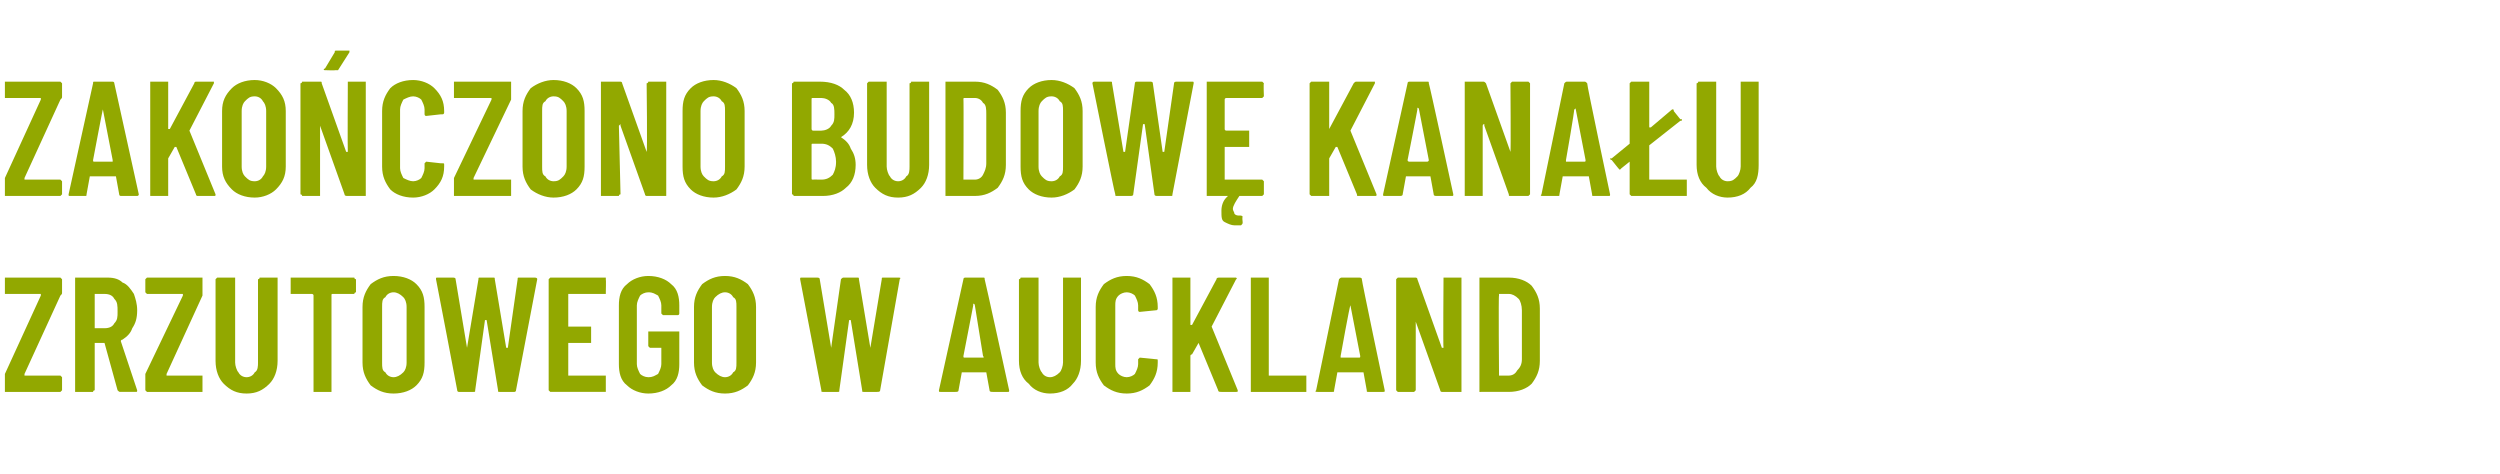
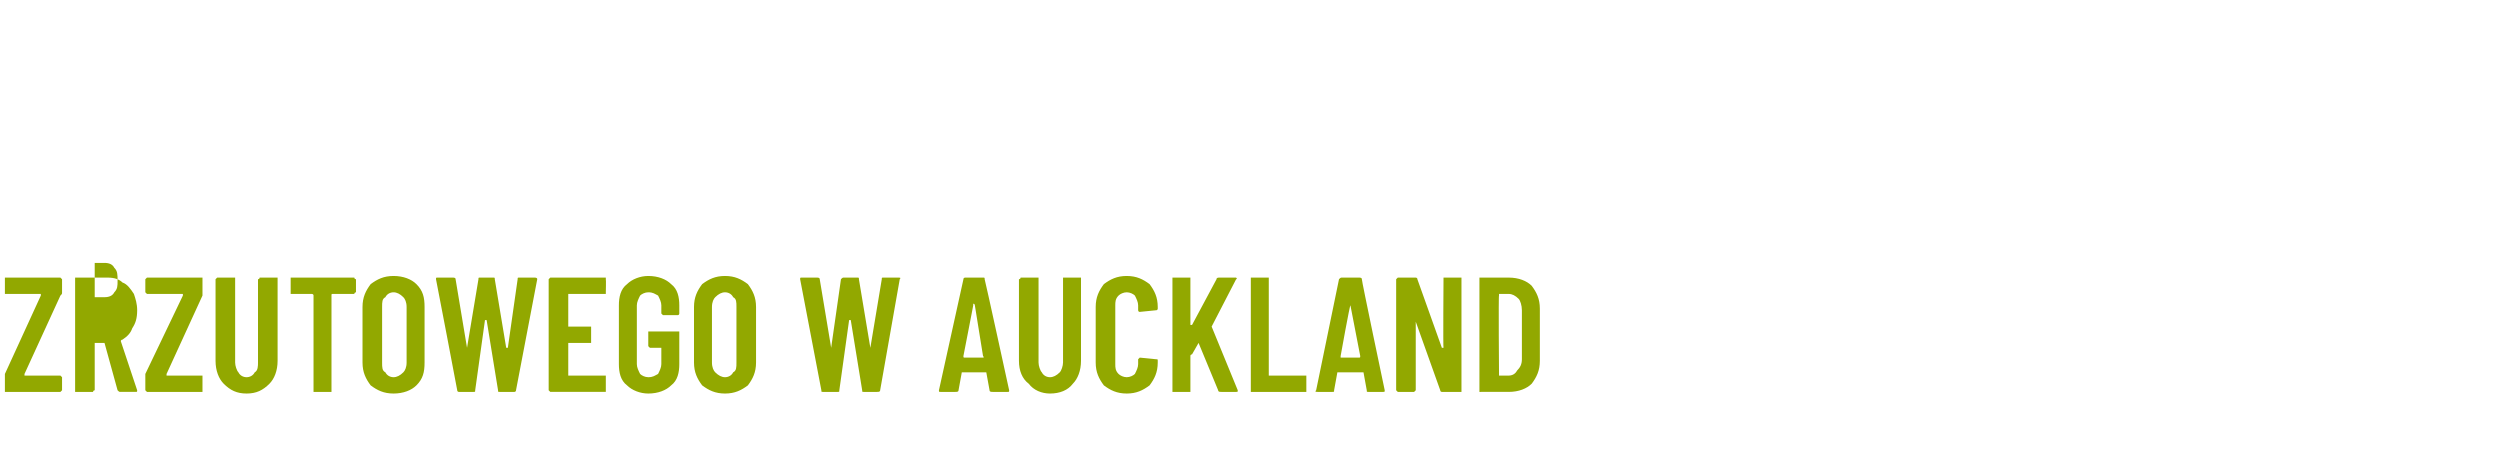
<svg xmlns="http://www.w3.org/2000/svg" version="1.1" width="153.1px" height="29px" viewBox="0 -2 153.1 29" style="top:-2px">
  <desc>Zako czono budow kana u zrzutowego w Auckland</desc>
  <defs />
  <g id="Polygon77602">
-     <path d="m.4 22c-.1 0-.1 0-.1 0c0-.1 0-.1 0-.1c0 0 0-.8 0-.8c0-.1 0-.1 0-.2c0 0 2.2-4.8 2.2-4.8c0-.1 0-.1 0-.1c0 0 0 0 0 0c0 0-2.1 0-2.1 0c-.1 0-.1 0-.1 0c0-.1 0-.1 0-.1c0 0 0-.8 0-.8c0 0 0 0 0-.1c0 0 0 0 .1 0c0 0 3.2 0 3.2 0c.1 0 .1 0 .1 0c.1.1.1.1.1.1c0 0 0 .8 0 .8c0 .1 0 .1-.1.2c0 0-2.2 4.8-2.2 4.8c0 .1 0 .1 0 .1c0 0 0 0 0 0c0 0 2.1 0 2.1 0c.1 0 .1 0 .1 0c.1.1.1.1.1.1c0 0 0 .8 0 .8c0 0 0 0-.1.1c0 0 0 0-.1 0c.05 0-3.2 0-3.2 0c0 0-.03 0 0 0zm7 0c-.1 0-.1 0-.2-.1c0 0-.8-2.9-.8-2.9c0 0 0 0-.1 0c0 0-.5 0-.5 0c0 0 0 0 0 0c0 0 0 2.9 0 2.9c0 0-.1 0-.1.1c0 0 0 0-.1 0c0 0-.9 0-.9 0c0 0 0 0-.1 0c0-.1 0-.1 0-.1c0 0 0-6.8 0-6.8c0 0 0 0 0-.1c.1 0 .1 0 .1 0c0 0 1.9 0 1.9 0c.4 0 .7.1.9.3c.3.1.5.4.7.7c.1.3.2.6.2 1c0 .5-.1.8-.3 1.1c-.1.3-.3.5-.6.7c0 0-.1 0-.1.1c0 0 1 3 1 3c0 0 0 0 0 0c0 .1 0 .1-.1.1c.03 0-.9 0-.9 0c0 0-.03 0 0 0zm-1.6-6c0 0 0 0 0 .1c0 0 0 1.9 0 1.9c0 .1 0 .1 0 .1c0 0 .6 0 .6 0c.3 0 .5-.1.6-.3c.2-.2.2-.4.2-.7c0-.4 0-.6-.2-.8c-.1-.2-.3-.3-.6-.3c.02 0-.6 0-.6 0c0 0 .01 0 0 0zm3.2 6c0 0 0 0 0 0c-.1-.1-.1-.1-.1-.1c0 0 0-.8 0-.8c0-.1 0-.1 0-.2c0 0 2.3-4.8 2.3-4.8c0-.1 0-.1 0-.1c0 0 0 0 0 0c0 0-2.2 0-2.2 0c0 0 0 0 0 0c-.1-.1-.1-.1-.1-.1c0 0 0-.8 0-.8c0 0 0 0 .1-.1c0 0 0 0 0 0c0 0 3.3 0 3.3 0c.1 0 .1 0 .1 0c0 .1 0 .1 0 .1c0 0 0 .8 0 .8c0 .1 0 .1 0 .2c0 0-2.2 4.8-2.2 4.8c0 .1 0 .1 0 .1c0 0 0 0 0 0c0 0 2.1 0 2.1 0c.1 0 .1 0 .1 0c0 .1 0 .1 0 .1c0 0 0 .8 0 .8c0 0 0 0 0 .1c0 0 0 0-.1 0c.02 0-3.3 0-3.3 0c0 0 .04 0 0 0zm6.1.1c-.6 0-1-.2-1.4-.6c-.3-.3-.5-.8-.5-1.4c0 0 0-5 0-5c0 0 0 0 .1-.1c0 0 0 0 0 0c0 0 1 0 1 0c0 0 0 0 .1 0c0 .1 0 .1 0 .1c0 0 0 5.1 0 5.1c0 .2.1.5.2.6c.1.2.3.3.5.3c.2 0 .4-.1.5-.3c.2-.1.2-.4.2-.6c0 0 0-5.1 0-5.1c0 0 .1 0 .1-.1c0 0 0 0 .1 0c0 0 .9 0 .9 0c0 0 .1 0 .1 0c0 .1 0 .1 0 .1c0 0 0 5 0 5c0 .6-.2 1.1-.5 1.4c-.4.4-.8.6-1.4.6c0 0 0 0 0 0zm6.5-7.1c.1 0 .1 0 .1 0c0 .1.1.1.1.1c0 0 0 .8 0 .8c0 0-.1 0-.1.1c0 0 0 0-.1 0c0 0-1.2 0-1.2 0c-.1 0-.1 0-.1.1c0 0 0 5.8 0 5.8c0 0 0 0 0 .1c0 0-.1 0-.1 0c0 0-.9 0-.9 0c-.1 0-.1 0-.1 0c0-.1 0-.1 0-.1c0 0 0-5.8 0-5.8c0-.1-.1-.1-.1-.1c0 0-1.2 0-1.2 0c0 0-.1 0-.1 0c0-.1 0-.1 0-.1c0 0 0-.8 0-.8c0 0 0 0 0-.1c0 0 .1 0 .1 0c.01 0 3.7 0 3.7 0c0 0 .04 0 0 0zm2.5 7.1c-.6 0-1-.2-1.4-.5c-.3-.4-.5-.8-.5-1.4c0 0 0-3.4 0-3.4c0-.6.2-1 .5-1.4c.4-.3.8-.5 1.4-.5c.6 0 1.1.2 1.4.5c.4.4.5.8.5 1.4c0 0 0 3.4 0 3.4c0 .6-.1 1-.5 1.4c-.3.3-.8.5-1.4.5c0 0 0 0 0 0zm0-1c.2 0 .4-.1.6-.3c.1-.1.2-.3.2-.6c0 0 0-3.4 0-3.4c0-.3-.1-.5-.2-.6c-.2-.2-.4-.3-.6-.3c-.2 0-.4.1-.5.3c-.2.1-.2.3-.2.6c0 0 0 3.4 0 3.4c0 .3 0 .5.2.6c.1.2.3.3.5.3c0 0 0 0 0 0zm4 .9c0 0-.1 0-.1-.1c.01-.01-1.3-6.8-1.3-6.8c0 0-.03-.01 0 0c0-.1 0-.1.1-.1c0 0 .9 0 .9 0c.1 0 .2 0 .2.1c0 0 .7 4.2.7 4.2c0 0 0 0 0 0c0 0 0 0 0 0c0 0 .7-4.2.7-4.2c0-.1 0-.1.1-.1c0 0 .8 0 .8 0c.1 0 .1 0 .1.1c0 0 .7 4.2.7 4.2c0 0 0 0 0 0c0 0 .1 0 .1 0c0 0 .6-4.2.6-4.2c0-.1 0-.1.1-.1c0 0 .9 0 .9 0c.1 0 .2 0 .2.1c0 0-1.3 6.8-1.3 6.8c0 .1-.1.1-.1.1c0 0-.9 0-.9 0c-.1 0-.1 0-.1-.1c0 0-.7-4.3-.7-4.3c0 0 0 0 0 0c0 0 0 0-.1 0c0 0-.6 4.3-.6 4.3c0 .1 0 .1-.1.1c0 0-.9 0-.9 0c0 0 .04 0 0 0zm9-6.1c0 0 0 0 0 .1c0 0-.1 0-.1 0c0 0-2.2 0-2.2 0c0 0 0 0 0 .1c0 0 0 1.8 0 1.8c0 .1 0 .1 0 .1c0 0 1.3 0 1.3 0c.1 0 .1 0 .1 0c0 0 0 .1 0 .1c0 0 0 .8 0 .8c0 0 0 0 0 .1c0 0 0 0-.1 0c0 0-1.3 0-1.3 0c0 0 0 0 0 0c0 0 0 2 0 2c0 0 0 0 0 0c0 0 2.2 0 2.2 0c0 0 .1 0 .1 0c0 .1 0 .1 0 .1c0 0 0 .8 0 .8c0 0 0 0 0 .1c0 0-.1 0-.1 0c0 0-3.3 0-3.3 0c0 0 0 0 0 0c-.1-.1-.1-.1-.1-.1c0 0 0-6.8 0-6.8c0 0 0 0 .1-.1c0 0 0 0 0 0c0 0 3.3 0 3.3 0c0 0 .1 0 .1 0c0 .1 0 .1 0 .1c.02.02 0 .8 0 .8c0 0 .02-.02 0 0zm2.6 6.2c-.5 0-1-.2-1.3-.5c-.4-.3-.5-.8-.5-1.3c0 0 0-3.6 0-3.6c0-.5.1-1 .5-1.3c.3-.3.8-.5 1.3-.5c.6 0 1.1.2 1.4.5c.4.3.5.8.5 1.3c0 0 0 .4 0 .4c0 .1 0 .1 0 .1c0 0 0 .1-.1.1c0 0-.9 0-.9 0c0 0-.1-.1-.1-.1c0 0 0 0 0-.1c0 0 0-.4 0-.4c0-.2-.1-.4-.2-.6c-.2-.1-.3-.2-.6-.2c-.2 0-.4.1-.5.2c-.1.2-.2.4-.2.6c0 0 0 3.6 0 3.6c0 .2.1.4.2.6c.1.1.3.2.5.2c.3 0 .4-.1.6-.2c.1-.2.2-.4.2-.6c0 0 0-1 0-1c0 0 0 0-.1 0c0 0-.6 0-.6 0c0 0 0 0-.1-.1c0 0 0 0 0 0c0 0 0-.8 0-.8c0 0 0 0 0-.1c.1 0 .1 0 .1 0c0 0 1.7 0 1.7 0c.1 0 .1 0 .1 0c0 .1 0 .1 0 .1c0 0 0 1.9 0 1.9c0 .5-.1 1-.5 1.3c-.3.3-.8.5-1.4.5c0 0 0 0 0 0zm4.7 0c-.6 0-1-.2-1.4-.5c-.3-.4-.5-.8-.5-1.4c0 0 0-3.4 0-3.4c0-.6.2-1 .5-1.4c.4-.3.8-.5 1.4-.5c.6 0 1 .2 1.4.5c.3.4.5.8.5 1.4c0 0 0 3.4 0 3.4c0 .6-.2 1-.5 1.4c-.4.3-.8.5-1.4.5c0 0 0 0 0 0zm0-1c.2 0 .4-.1.5-.3c.2-.1.2-.3.2-.6c0 0 0-3.4 0-3.4c0-.3 0-.5-.2-.6c-.1-.2-.3-.3-.5-.3c-.2 0-.4.1-.6.3c-.1.1-.2.3-.2.6c0 0 0 3.4 0 3.4c0 .3.1.5.2.6c.2.2.4.3.6.3c0 0 0 0 0 0zm6 .9c-.1 0-.1 0-.1-.1c0-.01-1.3-6.8-1.3-6.8c0 0-.04-.01 0 0c0-.1 0-.1.1-.1c0 0 .9 0 .9 0c.1 0 .2 0 .2.1c0 0 .7 4.2.7 4.2c0 0 0 0 0 0c0 0 0 0 0 0c0 0 .6-4.2.6-4.2c.1-.1.1-.1.2-.1c0 0 .8 0 .8 0c.1 0 .1 0 .1.1c0 0 .7 4.2.7 4.2c0 0 0 0 0 0c0 0 0 0 0 0c0 0 .7-4.2.7-4.2c0-.1 0-.1.1-.1c0 0 .9 0 .9 0c.1 0 .2 0 .1.1c0 0-1.2 6.8-1.2 6.8c0 .1-.1.1-.2.1c0 0-.8 0-.8 0c-.1 0-.1 0-.1-.1c0 0-.7-4.3-.7-4.3c0 0 0 0 0 0c0 0-.1 0-.1 0c0 0-.6 4.3-.6 4.3c0 .1 0 .1-.1.1c-.01 0-.9 0-.9 0c0 0 .03 0 0 0zm10.4 0c-.1 0-.2 0-.2-.1c0 0-.2-1.1-.2-1.1c0 0 0 0 0 0c0 0-1.5 0-1.5 0c0 0 0 0 0 0c0 0-.2 1.1-.2 1.1c0 .1-.1.1-.2.1c0 0-.9 0-.9 0c-.1 0-.1 0-.1-.1c0 0 1.5-6.8 1.5-6.8c0-.1.1-.1.1-.1c0 0 1.1 0 1.1 0c.1 0 .1 0 .1.1c.02.01 1.5 6.8 1.5 6.8c0 0 0 .01 0 0c0 .1 0 .1-.1.1c-.01 0-.9 0-.9 0c0 0-.04 0 0 0zm-1.8-2.2c0 .1 0 .1.1.1c0 0 1.1 0 1.1 0c0 0 .1 0 0-.1c0 0-.5-3.1-.5-3.1c0 0 0-.1-.1-.1c0 0 0 .1 0 .1c.01-.03-.6 3.1-.6 3.1c0 0 .04.03 0 0zm5.3 2.3c-.5 0-1-.2-1.3-.6c-.4-.3-.6-.8-.6-1.4c0 0 0-5 0-5c0 0 .1 0 .1-.1c0 0 0 0 .1 0c0 0 .9 0 .9 0c0 0 0 0 .1 0c0 .1 0 .1 0 .1c0 0 0 5.1 0 5.1c0 .2.1.5.2.6c.1.2.3.3.5.3c.2 0 .4-.1.6-.3c.1-.1.2-.4.2-.6c0 0 0-5.1 0-5.1c0 0 0 0 0-.1c0 0 0 0 .1 0c0 0 .9 0 .9 0c0 0 .1 0 .1 0c0 .1 0 .1 0 .1c0 0 0 5 0 5c0 .6-.2 1.1-.5 1.4c-.3.4-.8.6-1.4.6c0 0 0 0 0 0zm4.7 0c-.6 0-1-.2-1.4-.5c-.3-.4-.5-.8-.5-1.4c0 0 0-3.4 0-3.4c0-.6.2-1 .5-1.4c.4-.3.8-.5 1.4-.5c.6 0 1 .2 1.4.5c.3.4.5.8.5 1.4c0 0 0 .1 0 .1c0 0 0 .1-.1.1c0 0 0 0 0 0c0 0-1 .1-1 .1c-.1 0-.1-.1-.1-.1c0 0 0-.3 0-.3c0-.2-.1-.4-.2-.6c-.1-.1-.3-.2-.5-.2c-.2 0-.4.1-.5.2c-.2.2-.2.4-.2.6c0 0 0 3.6 0 3.6c0 .2 0 .4.2.6c.1.1.3.2.5.2c.2 0 .4-.1.5-.2c.1-.2.2-.4.2-.6c0 0 0-.3 0-.3c0 0 0 0 0 0c.1-.1.1-.1.1-.1c0 0 1 .1 1 .1c0 0 0 0 0 0c.1 0 .1 0 .1.1c0 0 0 .1 0 .1c0 .6-.2 1-.5 1.4c-.4.3-.8.5-1.4.5c0 0 0 0 0 0zm2.9-.1c0 0-.1 0-.1 0c0-.1 0-.1 0-.1c0 0 0-6.8 0-6.8c0 0 0 0 0-.1c0 0 .1 0 .1 0c0 0 .9 0 .9 0c.1 0 .1 0 .1 0c0 .1 0 .1 0 .1c0 0 0 2.8 0 2.8c0 0 .1 0 .1 0c0 0 0 0 0 0c0 0 1.5-2.8 1.5-2.8c0-.1.1-.1.2-.1c0 0 .9 0 .9 0c.1 0 .1 0 .1 0c.1.1 0 .1 0 .1c0 0-1.5 2.9-1.5 2.9c0 0 0 0 0 0c0 0 1.6 3.9 1.6 3.9c0 0 0 0 0 0c0 .1 0 .1-.1.1c0 0-.9 0-.9 0c-.1 0-.2 0-.2-.1c0 0-1.2-2.9-1.2-2.9c0 0 0 0 0 0c0 0 0 0 0 0c0 0-.4.7-.4.7c0 0-.1 0-.1.1c0 0 0 2.1 0 2.1c0 0 0 0 0 .1c0 0 0 0-.1 0c.03 0-.9 0-.9 0c0 0 .01 0 0 0zm4.8 0c-.1 0-.1 0-.1 0c0-.1 0-.1 0-.1c0 0 0-6.8 0-6.8c0 0 0 0 0-.1c0 0 0 0 .1 0c0 0 .9 0 .9 0c0 0 .1 0 .1 0c0 .1 0 .1 0 .1c0 0 0 5.9 0 5.9c0 0 0 0 .1 0c0 0 2.1 0 2.1 0c.1 0 .1 0 .1 0c0 .1 0 .1 0 .1c0 0 0 .8 0 .8c0 0 0 0 0 .1c0 0 0 0-.1 0c.03 0-3.2 0-3.2 0c0 0-.02 0 0 0zm7.1 0c-.1 0-.1 0-.1-.1c0 0-.2-1.1-.2-1.1c0 0 0 0-.1 0c0 0-1.4 0-1.4 0c-.1 0-.1 0-.1 0c0 0-.2 1.1-.2 1.1c0 .1 0 .1-.1.1c0 0-.9 0-.9 0c-.1 0-.2 0-.1-.1c0 0 1.4-6.8 1.4-6.8c.1-.1.1-.1.2-.1c0 0 1 0 1 0c.1 0 .2 0 .2.1c-.03.01 1.4 6.8 1.4 6.8c0 0 .05.01 0 0c0 .1 0 .1-.1.1c.04 0-.9 0-.9 0c0 0 .01 0 0 0zm-1.7-2.2c0 .1 0 .1 0 .1c0 0 1.1 0 1.1 0c.1 0 .1 0 .1-.1c0 0-.6-3.1-.6-3.1c0 0 0-.1 0-.1c0 0 0 .1 0 .1c-.04-.03-.6 3.1-.6 3.1c0 0-.01.03 0 0zm6.3-4.7c0 0 0 0 0-.1c0 0 .1 0 .1 0c0 0 .9 0 .9 0c0 0 .1 0 .1 0c0 .1 0 .1 0 .1c0 0 0 6.8 0 6.8c0 0 0 0 0 .1c0 0-.1 0-.1 0c0 0-1.1 0-1.1 0c0 0-.1 0-.1-.1c0 0-1.5-4.2-1.5-4.2c0-.1 0-.1 0-.1c0 0 0 .1 0 .1c0 0 0 4.2 0 4.2c0 0 0 0-.1.1c0 0 0 0 0 0c0 0-1 0-1 0c0 0 0 0 0 0c-.1-.1-.1-.1-.1-.1c0 0 0-6.8 0-6.8c0 0 0 0 .1-.1c0 0 0 0 0 0c0 0 1.1 0 1.1 0c0 0 .1 0 .1.1c0 0 1.5 4.2 1.5 4.2c0 0 0 0 0 0c.1 0 .1 0 .1 0c-.03 0 0-4.2 0-4.2c0 0-.03.02 0 0zm2.3 6.9c0 0 0 0-.1 0c0-.1 0-.1 0-.1c0 0 0-6.8 0-6.8c0 0 0 0 0-.1c.1 0 .1 0 .1 0c0 0 1.7 0 1.7 0c.6 0 1.1.2 1.4.5c.3.4.5.8.5 1.4c0 0 0 3.2 0 3.2c0 .6-.2 1-.5 1.4c-.3.3-.8.5-1.4.5c.03 0-1.7 0-1.7 0c0 0 .02 0 0 0zm1.1-1c0 0 0 0 0 0c0 0 .6 0 .6 0c.2 0 .4-.1.5-.3c.2-.2.3-.4.3-.7c0 0 0-3 0-3c0-.3-.1-.6-.2-.7c-.2-.2-.4-.3-.6-.3c0 0-.6 0-.6 0c0 0 0 0 0 .1c-.04-.05 0 4.9 0 4.9c0 0-.04-.05 0 0z" stroke="none" fill="#92a800" />
+     <path d="m.4 22c-.1 0-.1 0-.1 0c0-.1 0-.1 0-.1c0 0 0-.8 0-.8c0-.1 0-.1 0-.2c0 0 2.2-4.8 2.2-4.8c0-.1 0-.1 0-.1c0 0 0 0 0 0c0 0-2.1 0-2.1 0c-.1 0-.1 0-.1 0c0-.1 0-.1 0-.1c0 0 0-.8 0-.8c0 0 0 0 0-.1c0 0 0 0 .1 0c0 0 3.2 0 3.2 0c.1 0 .1 0 .1 0c.1.1.1.1.1.1c0 0 0 .8 0 .8c0 .1 0 .1-.1.2c0 0-2.2 4.8-2.2 4.8c0 .1 0 .1 0 .1c0 0 0 0 0 0c0 0 2.1 0 2.1 0c.1 0 .1 0 .1 0c.1.1.1.1.1.1c0 0 0 .8 0 .8c0 0 0 0-.1.1c0 0 0 0-.1 0c.05 0-3.2 0-3.2 0c0 0-.03 0 0 0zm7 0c-.1 0-.1 0-.2-.1c0 0-.8-2.9-.8-2.9c0 0 0 0-.1 0c0 0-.5 0-.5 0c0 0 0 0 0 0c0 0 0 2.9 0 2.9c0 0-.1 0-.1.1c0 0 0 0-.1 0c0 0-.9 0-.9 0c0 0 0 0-.1 0c0-.1 0-.1 0-.1c0 0 0-6.8 0-6.8c0 0 0 0 0-.1c.1 0 .1 0 .1 0c0 0 1.9 0 1.9 0c.4 0 .7.1.9.3c.3.1.5.4.7.7c.1.3.2.6.2 1c0 .5-.1.8-.3 1.1c-.1.3-.3.5-.6.7c0 0-.1 0-.1.1c0 0 1 3 1 3c0 0 0 0 0 0c0 .1 0 .1-.1.1c.03 0-.9 0-.9 0c0 0-.03 0 0 0zm-1.6-6c0 0 0 0 0 .1c0 .1 0 .1 0 .1c0 0 .6 0 .6 0c.3 0 .5-.1.6-.3c.2-.2.2-.4.2-.7c0-.4 0-.6-.2-.8c-.1-.2-.3-.3-.6-.3c.02 0-.6 0-.6 0c0 0 .01 0 0 0zm3.2 6c0 0 0 0 0 0c-.1-.1-.1-.1-.1-.1c0 0 0-.8 0-.8c0-.1 0-.1 0-.2c0 0 2.3-4.8 2.3-4.8c0-.1 0-.1 0-.1c0 0 0 0 0 0c0 0-2.2 0-2.2 0c0 0 0 0 0 0c-.1-.1-.1-.1-.1-.1c0 0 0-.8 0-.8c0 0 0 0 .1-.1c0 0 0 0 0 0c0 0 3.3 0 3.3 0c.1 0 .1 0 .1 0c0 .1 0 .1 0 .1c0 0 0 .8 0 .8c0 .1 0 .1 0 .2c0 0-2.2 4.8-2.2 4.8c0 .1 0 .1 0 .1c0 0 0 0 0 0c0 0 2.1 0 2.1 0c.1 0 .1 0 .1 0c0 .1 0 .1 0 .1c0 0 0 .8 0 .8c0 0 0 0 0 .1c0 0 0 0-.1 0c.02 0-3.3 0-3.3 0c0 0 .04 0 0 0zm6.1.1c-.6 0-1-.2-1.4-.6c-.3-.3-.5-.8-.5-1.4c0 0 0-5 0-5c0 0 0 0 .1-.1c0 0 0 0 0 0c0 0 1 0 1 0c0 0 0 0 .1 0c0 .1 0 .1 0 .1c0 0 0 5.1 0 5.1c0 .2.1.5.2.6c.1.2.3.3.5.3c.2 0 .4-.1.5-.3c.2-.1.2-.4.2-.6c0 0 0-5.1 0-5.1c0 0 .1 0 .1-.1c0 0 0 0 .1 0c0 0 .9 0 .9 0c0 0 .1 0 .1 0c0 .1 0 .1 0 .1c0 0 0 5 0 5c0 .6-.2 1.1-.5 1.4c-.4.4-.8.6-1.4.6c0 0 0 0 0 0zm6.5-7.1c.1 0 .1 0 .1 0c0 .1.1.1.1.1c0 0 0 .8 0 .8c0 0-.1 0-.1.1c0 0 0 0-.1 0c0 0-1.2 0-1.2 0c-.1 0-.1 0-.1.1c0 0 0 5.8 0 5.8c0 0 0 0 0 .1c0 0-.1 0-.1 0c0 0-.9 0-.9 0c-.1 0-.1 0-.1 0c0-.1 0-.1 0-.1c0 0 0-5.8 0-5.8c0-.1-.1-.1-.1-.1c0 0-1.2 0-1.2 0c0 0-.1 0-.1 0c0-.1 0-.1 0-.1c0 0 0-.8 0-.8c0 0 0 0 0-.1c0 0 .1 0 .1 0c.01 0 3.7 0 3.7 0c0 0 .04 0 0 0zm2.5 7.1c-.6 0-1-.2-1.4-.5c-.3-.4-.5-.8-.5-1.4c0 0 0-3.4 0-3.4c0-.6.2-1 .5-1.4c.4-.3.8-.5 1.4-.5c.6 0 1.1.2 1.4.5c.4.4.5.8.5 1.4c0 0 0 3.4 0 3.4c0 .6-.1 1-.5 1.4c-.3.3-.8.5-1.4.5c0 0 0 0 0 0zm0-1c.2 0 .4-.1.6-.3c.1-.1.2-.3.2-.6c0 0 0-3.4 0-3.4c0-.3-.1-.5-.2-.6c-.2-.2-.4-.3-.6-.3c-.2 0-.4.1-.5.3c-.2.1-.2.3-.2.6c0 0 0 3.4 0 3.4c0 .3 0 .5.2.6c.1.2.3.3.5.3c0 0 0 0 0 0zm4 .9c0 0-.1 0-.1-.1c.01-.01-1.3-6.8-1.3-6.8c0 0-.03-.01 0 0c0-.1 0-.1.1-.1c0 0 .9 0 .9 0c.1 0 .2 0 .2.1c0 0 .7 4.2.7 4.2c0 0 0 0 0 0c0 0 0 0 0 0c0 0 .7-4.2.7-4.2c0-.1 0-.1.1-.1c0 0 .8 0 .8 0c.1 0 .1 0 .1.1c0 0 .7 4.2.7 4.2c0 0 0 0 0 0c0 0 .1 0 .1 0c0 0 .6-4.2.6-4.2c0-.1 0-.1.1-.1c0 0 .9 0 .9 0c.1 0 .2 0 .2.1c0 0-1.3 6.8-1.3 6.8c0 .1-.1.1-.1.1c0 0-.9 0-.9 0c-.1 0-.1 0-.1-.1c0 0-.7-4.3-.7-4.3c0 0 0 0 0 0c0 0 0 0-.1 0c0 0-.6 4.3-.6 4.3c0 .1 0 .1-.1.1c0 0-.9 0-.9 0c0 0 .04 0 0 0zm9-6.1c0 0 0 0 0 .1c0 0-.1 0-.1 0c0 0-2.2 0-2.2 0c0 0 0 0 0 .1c0 0 0 1.8 0 1.8c0 .1 0 .1 0 .1c0 0 1.3 0 1.3 0c.1 0 .1 0 .1 0c0 0 0 .1 0 .1c0 0 0 .8 0 .8c0 0 0 0 0 .1c0 0 0 0-.1 0c0 0-1.3 0-1.3 0c0 0 0 0 0 0c0 0 0 2 0 2c0 0 0 0 0 0c0 0 2.2 0 2.2 0c0 0 .1 0 .1 0c0 .1 0 .1 0 .1c0 0 0 .8 0 .8c0 0 0 0 0 .1c0 0-.1 0-.1 0c0 0-3.3 0-3.3 0c0 0 0 0 0 0c-.1-.1-.1-.1-.1-.1c0 0 0-6.8 0-6.8c0 0 0 0 .1-.1c0 0 0 0 0 0c0 0 3.3 0 3.3 0c0 0 .1 0 .1 0c0 .1 0 .1 0 .1c.02.02 0 .8 0 .8c0 0 .02-.02 0 0zm2.6 6.2c-.5 0-1-.2-1.3-.5c-.4-.3-.5-.8-.5-1.3c0 0 0-3.6 0-3.6c0-.5.1-1 .5-1.3c.3-.3.8-.5 1.3-.5c.6 0 1.1.2 1.4.5c.4.3.5.8.5 1.3c0 0 0 .4 0 .4c0 .1 0 .1 0 .1c0 0 0 .1-.1.1c0 0-.9 0-.9 0c0 0-.1-.1-.1-.1c0 0 0 0 0-.1c0 0 0-.4 0-.4c0-.2-.1-.4-.2-.6c-.2-.1-.3-.2-.6-.2c-.2 0-.4.1-.5.2c-.1.2-.2.4-.2.6c0 0 0 3.6 0 3.6c0 .2.1.4.2.6c.1.1.3.2.5.2c.3 0 .4-.1.6-.2c.1-.2.2-.4.2-.6c0 0 0-1 0-1c0 0 0 0-.1 0c0 0-.6 0-.6 0c0 0 0 0-.1-.1c0 0 0 0 0 0c0 0 0-.8 0-.8c0 0 0 0 0-.1c.1 0 .1 0 .1 0c0 0 1.7 0 1.7 0c.1 0 .1 0 .1 0c0 .1 0 .1 0 .1c0 0 0 1.9 0 1.9c0 .5-.1 1-.5 1.3c-.3.3-.8.5-1.4.5c0 0 0 0 0 0zm4.7 0c-.6 0-1-.2-1.4-.5c-.3-.4-.5-.8-.5-1.4c0 0 0-3.4 0-3.4c0-.6.2-1 .5-1.4c.4-.3.8-.5 1.4-.5c.6 0 1 .2 1.4.5c.3.4.5.8.5 1.4c0 0 0 3.4 0 3.4c0 .6-.2 1-.5 1.4c-.4.3-.8.5-1.4.5c0 0 0 0 0 0zm0-1c.2 0 .4-.1.5-.3c.2-.1.2-.3.2-.6c0 0 0-3.4 0-3.4c0-.3 0-.5-.2-.6c-.1-.2-.3-.3-.5-.3c-.2 0-.4.1-.6.3c-.1.1-.2.3-.2.6c0 0 0 3.4 0 3.4c0 .3.1.5.2.6c.2.2.4.3.6.3c0 0 0 0 0 0zm6 .9c-.1 0-.1 0-.1-.1c0-.01-1.3-6.8-1.3-6.8c0 0-.04-.01 0 0c0-.1 0-.1.1-.1c0 0 .9 0 .9 0c.1 0 .2 0 .2.1c0 0 .7 4.2.7 4.2c0 0 0 0 0 0c0 0 0 0 0 0c0 0 .6-4.2.6-4.2c.1-.1.1-.1.2-.1c0 0 .8 0 .8 0c.1 0 .1 0 .1.1c0 0 .7 4.2.7 4.2c0 0 0 0 0 0c0 0 0 0 0 0c0 0 .7-4.2.7-4.2c0-.1 0-.1.1-.1c0 0 .9 0 .9 0c.1 0 .2 0 .1.1c0 0-1.2 6.8-1.2 6.8c0 .1-.1.1-.2.1c0 0-.8 0-.8 0c-.1 0-.1 0-.1-.1c0 0-.7-4.3-.7-4.3c0 0 0 0 0 0c0 0-.1 0-.1 0c0 0-.6 4.3-.6 4.3c0 .1 0 .1-.1.1c-.01 0-.9 0-.9 0c0 0 .03 0 0 0zm10.4 0c-.1 0-.2 0-.2-.1c0 0-.2-1.1-.2-1.1c0 0 0 0 0 0c0 0-1.5 0-1.5 0c0 0 0 0 0 0c0 0-.2 1.1-.2 1.1c0 .1-.1.1-.2.1c0 0-.9 0-.9 0c-.1 0-.1 0-.1-.1c0 0 1.5-6.8 1.5-6.8c0-.1.1-.1.1-.1c0 0 1.1 0 1.1 0c.1 0 .1 0 .1.1c.02.01 1.5 6.8 1.5 6.8c0 0 0 .01 0 0c0 .1 0 .1-.1.1c-.01 0-.9 0-.9 0c0 0-.04 0 0 0zm-1.8-2.2c0 .1 0 .1.1.1c0 0 1.1 0 1.1 0c0 0 .1 0 0-.1c0 0-.5-3.1-.5-3.1c0 0 0-.1-.1-.1c0 0 0 .1 0 .1c.01-.03-.6 3.1-.6 3.1c0 0 .04.03 0 0zm5.3 2.3c-.5 0-1-.2-1.3-.6c-.4-.3-.6-.8-.6-1.4c0 0 0-5 0-5c0 0 .1 0 .1-.1c0 0 0 0 .1 0c0 0 .9 0 .9 0c0 0 0 0 .1 0c0 .1 0 .1 0 .1c0 0 0 5.1 0 5.1c0 .2.1.5.2.6c.1.2.3.3.5.3c.2 0 .4-.1.6-.3c.1-.1.2-.4.2-.6c0 0 0-5.1 0-5.1c0 0 0 0 0-.1c0 0 0 0 .1 0c0 0 .9 0 .9 0c0 0 .1 0 .1 0c0 .1 0 .1 0 .1c0 0 0 5 0 5c0 .6-.2 1.1-.5 1.4c-.3.4-.8.6-1.4.6c0 0 0 0 0 0zm4.7 0c-.6 0-1-.2-1.4-.5c-.3-.4-.5-.8-.5-1.4c0 0 0-3.4 0-3.4c0-.6.2-1 .5-1.4c.4-.3.8-.5 1.4-.5c.6 0 1 .2 1.4.5c.3.4.5.8.5 1.4c0 0 0 .1 0 .1c0 0 0 .1-.1.1c0 0 0 0 0 0c0 0-1 .1-1 .1c-.1 0-.1-.1-.1-.1c0 0 0-.3 0-.3c0-.2-.1-.4-.2-.6c-.1-.1-.3-.2-.5-.2c-.2 0-.4.1-.5.2c-.2.2-.2.4-.2.6c0 0 0 3.6 0 3.6c0 .2 0 .4.2.6c.1.1.3.2.5.2c.2 0 .4-.1.5-.2c.1-.2.2-.4.2-.6c0 0 0-.3 0-.3c0 0 0 0 0 0c.1-.1.1-.1.1-.1c0 0 1 .1 1 .1c0 0 0 0 0 0c.1 0 .1 0 .1.1c0 0 0 .1 0 .1c0 .6-.2 1-.5 1.4c-.4.3-.8.5-1.4.5c0 0 0 0 0 0zm2.9-.1c0 0-.1 0-.1 0c0-.1 0-.1 0-.1c0 0 0-6.8 0-6.8c0 0 0 0 0-.1c0 0 .1 0 .1 0c0 0 .9 0 .9 0c.1 0 .1 0 .1 0c0 .1 0 .1 0 .1c0 0 0 2.8 0 2.8c0 0 .1 0 .1 0c0 0 0 0 0 0c0 0 1.5-2.8 1.5-2.8c0-.1.1-.1.2-.1c0 0 .9 0 .9 0c.1 0 .1 0 .1 0c.1.1 0 .1 0 .1c0 0-1.5 2.9-1.5 2.9c0 0 0 0 0 0c0 0 1.6 3.9 1.6 3.9c0 0 0 0 0 0c0 .1 0 .1-.1.1c0 0-.9 0-.9 0c-.1 0-.2 0-.2-.1c0 0-1.2-2.9-1.2-2.9c0 0 0 0 0 0c0 0 0 0 0 0c0 0-.4.7-.4.7c0 0-.1 0-.1.1c0 0 0 2.1 0 2.1c0 0 0 0 0 .1c0 0 0 0-.1 0c.03 0-.9 0-.9 0c0 0 .01 0 0 0zm4.8 0c-.1 0-.1 0-.1 0c0-.1 0-.1 0-.1c0 0 0-6.8 0-6.8c0 0 0 0 0-.1c0 0 0 0 .1 0c0 0 .9 0 .9 0c0 0 .1 0 .1 0c0 .1 0 .1 0 .1c0 0 0 5.9 0 5.9c0 0 0 0 .1 0c0 0 2.1 0 2.1 0c.1 0 .1 0 .1 0c0 .1 0 .1 0 .1c0 0 0 .8 0 .8c0 0 0 0 0 .1c0 0 0 0-.1 0c.03 0-3.2 0-3.2 0c0 0-.02 0 0 0zm7.1 0c-.1 0-.1 0-.1-.1c0 0-.2-1.1-.2-1.1c0 0 0 0-.1 0c0 0-1.4 0-1.4 0c-.1 0-.1 0-.1 0c0 0-.2 1.1-.2 1.1c0 .1 0 .1-.1.1c0 0-.9 0-.9 0c-.1 0-.2 0-.1-.1c0 0 1.4-6.8 1.4-6.8c.1-.1.1-.1.2-.1c0 0 1 0 1 0c.1 0 .2 0 .2.1c-.03.01 1.4 6.8 1.4 6.8c0 0 .05.01 0 0c0 .1 0 .1-.1.1c.04 0-.9 0-.9 0c0 0 .01 0 0 0zm-1.7-2.2c0 .1 0 .1 0 .1c0 0 1.1 0 1.1 0c.1 0 .1 0 .1-.1c0 0-.6-3.1-.6-3.1c0 0 0-.1 0-.1c0 0 0 .1 0 .1c-.04-.03-.6 3.1-.6 3.1c0 0-.01.03 0 0zm6.3-4.7c0 0 0 0 0-.1c0 0 .1 0 .1 0c0 0 .9 0 .9 0c0 0 .1 0 .1 0c0 .1 0 .1 0 .1c0 0 0 6.8 0 6.8c0 0 0 0 0 .1c0 0-.1 0-.1 0c0 0-1.1 0-1.1 0c0 0-.1 0-.1-.1c0 0-1.5-4.2-1.5-4.2c0-.1 0-.1 0-.1c0 0 0 .1 0 .1c0 0 0 4.2 0 4.2c0 0 0 0-.1.1c0 0 0 0 0 0c0 0-1 0-1 0c0 0 0 0 0 0c-.1-.1-.1-.1-.1-.1c0 0 0-6.8 0-6.8c0 0 0 0 .1-.1c0 0 0 0 0 0c0 0 1.1 0 1.1 0c0 0 .1 0 .1.1c0 0 1.5 4.2 1.5 4.2c0 0 0 0 0 0c.1 0 .1 0 .1 0c-.03 0 0-4.2 0-4.2c0 0-.03.02 0 0zm2.3 6.9c0 0 0 0-.1 0c0-.1 0-.1 0-.1c0 0 0-6.8 0-6.8c0 0 0 0 0-.1c.1 0 .1 0 .1 0c0 0 1.7 0 1.7 0c.6 0 1.1.2 1.4.5c.3.4.5.8.5 1.4c0 0 0 3.2 0 3.2c0 .6-.2 1-.5 1.4c-.3.3-.8.5-1.4.5c.03 0-1.7 0-1.7 0c0 0 .02 0 0 0zm1.1-1c0 0 0 0 0 0c0 0 .6 0 .6 0c.2 0 .4-.1.5-.3c.2-.2.3-.4.3-.7c0 0 0-3 0-3c0-.3-.1-.6-.2-.7c-.2-.2-.4-.3-.6-.3c0 0-.6 0-.6 0c0 0 0 0 0 .1c-.04-.05 0 4.9 0 4.9c0 0-.04-.05 0 0z" stroke="none" fill="#92a800" />
  </g>
  <g id="Polygon77601">
-     <path d="m.4 10c-.1 0-.1 0-.1 0c0-.1 0-.1 0-.1c0 0 0-.8 0-.8c0-.1 0-.1 0-.2c0 0 2.2-4.8 2.2-4.8c0-.1 0-.1 0-.1c0 0 0 0 0 0c0 0-2.1 0-2.1 0c-.1 0-.1 0-.1 0c0-.1 0-.1 0-.1c0 0 0-.8 0-.8c0 0 0 0 0-.1c0 0 0 0 .1 0c0 0 3.2 0 3.2 0c.1 0 .1 0 .1 0c.1.1.1.1.1.1c0 0 0 .8 0 .8c0 .1 0 .1-.1.2c0 0-2.2 4.8-2.2 4.8c0 .1 0 .1 0 .1c0 0 0 0 0 0c0 0 2.1 0 2.1 0c.1 0 .1 0 .1 0c.1.1.1.1.1.1c0 0 0 .8 0 .8c0 0 0 0-.1.1c0 0 0 0-.1 0c.05 0-3.2 0-3.2 0c0 0-.03 0 0 0zm7 0c0 0-.1 0-.1-.1c0 0-.2-1.1-.2-1.1c0 0 0 0 0 0c0 0-1.5 0-1.5 0c0 0-.1 0-.1 0c0 0-.2 1.1-.2 1.1c0 .1 0 .1-.1.1c0 0-.9 0-.9 0c-.1 0-.1 0-.1-.1c0 0 1.5-6.8 1.5-6.8c0-.1 0-.1.1-.1c0 0 1.1 0 1.1 0c0 0 .1 0 .1.1c0 .01 1.5 6.8 1.5 6.8c0 0-.02.01 0 0c0 .1-.1.1-.1.1c-.03 0-1 0-1 0c0 0 .04 0 0 0zm-1.7-2.2c0 .1 0 .1.1.1c0 0 1.1 0 1.1 0c0 0 0 0 0-.1c0 0-.6-3.1-.6-3.1c0 0 0-.1 0-.1c0 0 0 .1 0 .1c-.01-.03-.6 3.1-.6 3.1c0 0 .02.03 0 0zm3.6 2.2c-.1 0-.1 0-.1 0c0-.1 0-.1 0-.1c0 0 0-6.8 0-6.8c0 0 0 0 0-.1c0 0 0 0 .1 0c0 0 .9 0 .9 0c0 0 .1 0 .1 0c0 .1 0 .1 0 .1c0 0 0 2.8 0 2.8c0 0 0 0 0 0c.1 0 .1 0 .1 0c0 0 1.5-2.8 1.5-2.8c0-.1.1-.1.1-.1c0 0 1 0 1 0c.1 0 .1 0 .1 0c0 .1 0 .1 0 .1c0 0-1.5 2.9-1.5 2.9c0 0 0 0 0 0c0 0 1.6 3.9 1.6 3.9c0 0 0 0 0 0c0 .1 0 .1-.1.1c0 0-1 0-1 0c0 0-.1 0-.1-.1c0 0-1.2-2.9-1.2-2.9c0 0 0 0 0 0c0 0 0 0-.1 0c0 0-.4.7-.4.7c0 0 0 0 0 .1c0 0 0 2.1 0 2.1c0 0 0 0 0 .1c0 0-.1 0-.1 0c0 0-.9 0-.9 0c0 0-.02 0 0 0zm6.3.1c-.6 0-1.1-.2-1.4-.5c-.4-.4-.6-.8-.6-1.4c0 0 0-3.4 0-3.4c0-.6.2-1 .6-1.4c.3-.3.8-.5 1.4-.5c.5 0 1 .2 1.3.5c.4.4.6.8.6 1.4c0 0 0 3.4 0 3.4c0 .6-.2 1-.6 1.4c-.3.3-.8.5-1.3.5c0 0 0 0 0 0zm0-1c.2 0 .4-.1.5-.3c.1-.1.2-.3.2-.6c0 0 0-3.4 0-3.4c0-.3-.1-.5-.2-.6c-.1-.2-.3-.3-.5-.3c-.3 0-.4.1-.6.3c-.1.1-.2.3-.2.6c0 0 0 3.4 0 3.4c0 .3.1.5.2.6c.2.2.3.3.6.3c0 0 0 0 0 0zm5.7-6c0 0 0 0 0-.1c0 0 .1 0 .1 0c0 0 .9 0 .9 0c0 0 .1 0 .1 0c0 .1 0 .1 0 .1c0 0 0 6.8 0 6.8c0 0 0 0 0 .1c0 0-.1 0-.1 0c0 0-1 0-1 0c-.1 0-.2 0-.2-.1c0 0-1.5-4.2-1.5-4.2c0-.1 0-.1 0-.1c0 0 0 .1 0 .1c0 0 0 4.2 0 4.2c0 0 0 0 0 .1c-.1 0-.1 0-.1 0c0 0-.9 0-.9 0c-.1 0-.1 0-.1 0c0-.1-.1-.1-.1-.1c0 0 0-6.8 0-6.8c0 0 .1 0 .1-.1c0 0 0 0 .1 0c0 0 1 0 1 0c.1 0 .1 0 .1.1c0 0 1.5 4.2 1.5 4.2c0 0 0 0 .1 0c0 0 0 0 0 0c-.02 0 0-4.2 0-4.2c0 0-.02.02 0 0zm-1.3-.8c-.1 0-.1 0-.1 0c-.1 0-.1-.1 0-.1c0 0 .6-1 .6-1c0-.1 0-.1.1-.1c0 0 .7 0 .7 0c.1 0 .1 0 .1 0c0 0 0 .1 0 .1c0 0-.7 1.1-.7 1.1c-.1 0-.1 0-.2 0c.03.02-.5 0-.5 0c0 0-.04.02 0 0zm5.3 7.8c-.6 0-1.1-.2-1.4-.5c-.3-.4-.5-.8-.5-1.4c0 0 0-3.4 0-3.4c0-.6.2-1 .5-1.4c.3-.3.8-.5 1.4-.5c.5 0 1 .2 1.3.5c.4.4.6.8.6 1.4c0 0 0 .1 0 .1c0 0 0 .1-.1.1c0 0 0 0-.1 0c0 0-.9.1-.9.1c-.1 0-.1-.1-.1-.1c0 0 0-.3 0-.3c0-.2-.1-.4-.2-.6c-.1-.1-.3-.2-.5-.2c-.2 0-.4.1-.6.2c-.1.2-.2.4-.2.6c0 0 0 3.6 0 3.6c0 .2.1.4.2.6c.2.1.4.2.6.2c.2 0 .4-.1.5-.2c.1-.2.2-.4.2-.6c0 0 0-.3 0-.3c0 0 0 0 0 0c.1-.1.1-.1.1-.1c0 0 .9.1.9.1c.1 0 .1 0 .1 0c.1 0 .1 0 .1.1c0 0 0 .1 0 .1c0 .6-.2 1-.6 1.4c-.3.3-.8.5-1.3.5c0 0 0 0 0 0zm2.6-.1c0 0-.1 0-.1 0c0-.1 0-.1 0-.1c0 0 0-.8 0-.8c0-.1 0-.1 0-.2c0 0 2.3-4.8 2.3-4.8c0-.1 0-.1 0-.1c0 0-.1 0-.1 0c0 0-2.1 0-2.1 0c0 0-.1 0-.1 0c0-.1 0-.1 0-.1c0 0 0-.8 0-.8c0 0 0 0 0-.1c0 0 .1 0 .1 0c0 0 3.3 0 3.3 0c0 0 .1 0 .1 0c0 .1 0 .1 0 .1c0 0 0 .8 0 .8c0 .1 0 .1 0 .2c0 0-2.3 4.8-2.3 4.8c0 .1 0 .1 0 .1c0 0 .1 0 .1 0c0 0 2.1 0 2.1 0c0 0 .1 0 .1 0c0 .1 0 .1 0 .1c0 0 0 .8 0 .8c0 0 0 0 0 .1c0 0-.1 0-.1 0c-.01 0-3.3 0-3.3 0c0 0 .01 0 0 0zm6 .1c-.5 0-1-.2-1.4-.5c-.3-.4-.5-.8-.5-1.4c0 0 0-3.4 0-3.4c0-.6.2-1 .5-1.4c.4-.3.9-.5 1.4-.5c.6 0 1.1.2 1.4.5c.4.4.5.8.5 1.4c0 0 0 3.4 0 3.4c0 .6-.1 1-.5 1.4c-.3.3-.8.5-1.4.5c0 0 0 0 0 0zm0-1c.3 0 .4-.1.6-.3c.1-.1.2-.3.2-.6c0 0 0-3.4 0-3.4c0-.3-.1-.5-.2-.6c-.2-.2-.3-.3-.6-.3c-.2 0-.4.1-.5.3c-.2.1-.2.3-.2.6c0 0 0 3.4 0 3.4c0 .3 0 .5.2.6c.1.2.3.3.5.3c0 0 0 0 0 0zm5.7-6c0 0 .1 0 .1-.1c0 0 0 0 .1 0c0 0 .9 0 .9 0c0 0 0 0 .1 0c0 .1 0 .1 0 .1c0 0 0 6.8 0 6.8c0 0 0 0 0 .1c-.1 0-.1 0-.1 0c0 0-1.1 0-1.1 0c0 0-.1 0-.1-.1c0 0-1.5-4.2-1.5-4.2c0-.1 0-.1 0-.1c0 0-.1.1-.1.1c0 0 .1 4.2.1 4.2c0 0-.1 0-.1.1c0 0 0 0-.1 0c0 0-.9 0-.9 0c0 0 0 0-.1 0c0-.1 0-.1 0-.1c0 0 0-6.8 0-6.8c0 0 0 0 0-.1c.1 0 .1 0 .1 0c0 0 1.1 0 1.1 0c0 0 .1 0 .1.1c0 0 1.5 4.2 1.5 4.2c0 0 0 0 0 0c0 0 0 0 0 0c.05 0 0-4.2 0-4.2c0 0 .05.02 0 0zm4.1 7c-.6 0-1.1-.2-1.4-.5c-.4-.4-.5-.8-.5-1.4c0 0 0-3.4 0-3.4c0-.6.1-1 .5-1.4c.3-.3.8-.5 1.4-.5c.5 0 1 .2 1.4.5c.3.4.5.8.5 1.4c0 0 0 3.4 0 3.4c0 .6-.2 1-.5 1.4c-.4.3-.9.5-1.4.5c0 0 0 0 0 0zm0-1c.2 0 .4-.1.5-.3c.2-.1.2-.3.2-.6c0 0 0-3.4 0-3.4c0-.3 0-.5-.2-.6c-.1-.2-.3-.3-.5-.3c-.3 0-.4.1-.6.3c-.1.1-.2.3-.2.6c0 0 0 3.4 0 3.4c0 .3.1.5.2.6c.2.2.3.3.6.3c0 0 0 0 0 0zm8.7-1c0 .6-.2 1.1-.6 1.4c-.3.3-.8.5-1.4.5c0 0-1.7 0-1.7 0c-.1 0-.1 0-.1 0c0-.1-.1-.1-.1-.1c0 0 0-6.8 0-6.8c0 0 .1 0 .1-.1c0 0 0 0 .1 0c0 0 1.5 0 1.5 0c.7 0 1.2.2 1.5.5c.4.3.6.8.6 1.4c0 .7-.3 1.2-.8 1.5c0 0 0 0 0 0c.3.2.5.4.6.7c.2.3.3.6.3 1c0 0 0 0 0 0zm-2.6-4.1c-.1 0-.1 0-.1.1c0 0 0 1.8 0 1.8c0 0 0 .1.1.1c0 0 .5 0 .5 0c.2 0 .5-.1.6-.3c.2-.2.2-.4.2-.7c0-.3 0-.6-.2-.7c-.1-.2-.4-.3-.6-.3c-.03 0-.5 0-.5 0c0 0-.04 0 0 0zm.5 5c.3 0 .5-.1.7-.3c.1-.2.2-.4.2-.8c0-.3-.1-.6-.2-.8c-.2-.2-.4-.3-.7-.3c0 0-.5 0-.5 0c-.1 0-.1 0-.1.1c0 0 0 2 0 2c0 .1 0 .1.1.1c-.04-.01.5 0 .5 0c0 0 .04-.01 0 0zm4.7 1.1c-.6 0-1-.2-1.4-.6c-.3-.3-.5-.8-.5-1.4c0 0 0-5 0-5c0 0 0 0 .1-.1c0 0 0 0 0 0c0 0 1 0 1 0c0 0 0 0 .1 0c0 .1 0 .1 0 .1c0 0 0 5.1 0 5.1c0 .2.1.5.2.6c.1.2.3.3.5.3c.2 0 .4-.1.5-.3c.2-.1.2-.4.2-.6c0 0 0-5.1 0-5.1c0 0 .1 0 .1-.1c0 0 0 0 .1 0c0 0 .9 0 .9 0c0 0 .1 0 .1 0c0 .1 0 .1 0 .1c0 0 0 5 0 5c0 .6-.2 1.1-.5 1.4c-.4.4-.8.6-1.4.6c0 0 0 0 0 0zm3-.1c-.1 0-.1 0-.1 0c0-.1 0-.1 0-.1c0 0 0-6.8 0-6.8c0 0 0 0 0-.1c0 0 0 0 .1 0c0 0 1.7 0 1.7 0c.6 0 1 .2 1.4.5c.3.4.5.8.5 1.4c0 0 0 3.2 0 3.2c0 .6-.2 1-.5 1.4c-.4.3-.8.5-1.4.5c-.01 0-1.7 0-1.7 0c0 0-.02 0 0 0zm1-1c0 0 0 0 .1 0c0 0 .6 0 .6 0c.2 0 .4-.1.5-.3c.1-.2.2-.4.2-.7c0 0 0-3 0-3c0-.3 0-.6-.2-.7c-.1-.2-.3-.3-.5-.3c0 0-.6 0-.6 0c-.1 0-.1 0-.1.1c.02-.05 0 4.9 0 4.9c0 0 .02-.05 0 0zm5.4 1.1c-.6 0-1.1-.2-1.4-.5c-.4-.4-.5-.8-.5-1.4c0 0 0-3.4 0-3.4c0-.6.1-1 .5-1.4c.3-.3.8-.5 1.4-.5c.5 0 1 .2 1.4.5c.3.4.5.8.5 1.4c0 0 0 3.4 0 3.4c0 .6-.2 1-.5 1.4c-.4.3-.9.5-1.4.5c0 0 0 0 0 0zm0-1c.2 0 .4-.1.5-.3c.2-.1.2-.3.2-.6c0 0 0-3.4 0-3.4c0-.3 0-.5-.2-.6c-.1-.2-.3-.3-.5-.3c-.3 0-.4.1-.6.3c-.1.1-.2.3-.2.6c0 0 0 3.4 0 3.4c0 .3.1.5.2.6c.2.2.3.3.6.3c0 0 0 0 0 0zm4 .9c-.1 0-.1 0-.1-.1c-.04-.01-1.4-6.8-1.4-6.8c0 0 .02-.01 0 0c0-.1.1-.1.1-.1c0 0 1 0 1 0c.1 0 .1 0 .1.1c0 0 .7 4.2.7 4.2c0 0 0 0 0 0c.1 0 .1 0 .1 0c0 0 .6-4.2.6-4.2c0-.1.1-.1.1-.1c0 0 .8 0 .8 0c.1 0 .2 0 .2.1c0 0 .6 4.2.6 4.2c.1 0 .1 0 .1 0c0 0 0 0 0 0c0 0 .6-4.2.6-4.2c0-.1.1-.1.2-.1c0 0 .9 0 .9 0c.1 0 .1 0 .1.1c0 0-1.3 6.8-1.3 6.8c0 .1 0 .1-.1.1c0 0-.8 0-.8 0c-.1 0-.2 0-.2-.1c0 0-.6-4.3-.6-4.3c0 0-.1 0-.1 0c0 0 0 0 0 0c0 0-.6 4.3-.6 4.3c0 .1-.1.1-.2.1c.05 0-.8 0-.8 0c0 0-.01 0 0 0zm9-6.1c0 0 0 0-.1.1c0 0 0 0-.1 0c0 0-2.1 0-2.1 0c0 0-.1 0-.1.1c0 0 0 1.8 0 1.8c0 .1.1.1.1.1c0 0 1.3 0 1.3 0c0 0 0 0 .1 0c0 0 0 .1 0 .1c0 0 0 .8 0 .8c0 0 0 0 0 .1c-.1 0-.1 0-.1 0c0 0-1.3 0-1.3 0c0 0-.1 0-.1 0c0 0 0 2 0 2c0 0 .1 0 .1 0c0 0 2.1 0 2.1 0c.1 0 .1 0 .1 0c.1.1.1.1.1.1c0 0 0 .8 0 .8c0 0 0 0-.1.1c0 0 0 0-.1 0c0 0-1.2 0-1.2 0c0 0 0 0-.1 0c-.2.3-.4.6-.4.8c0 .1.1.2.1.3c.1.1.2.1.3.1c0 0 0 0 0 0c.1 0 .2 0 .2.1c-.04-.04 0 .3 0 .3c0 0 .01.04 0 0c0 .1 0 .1-.1.2c-.1 0-.3 0-.4 0c-.2 0-.4-.1-.6-.2c-.2-.1-.2-.3-.2-.7c0-.3.1-.6.3-.8c.1-.1.1-.1.1-.1c0 0-.1 0-.1 0c0 0-1.1 0-1.1 0c0 0-.1 0-.1 0c0-.1 0-.1 0-.1c0 0 0-6.8 0-6.8c0 0 0 0 0-.1c0 0 .1 0 .1 0c0 0 3.2 0 3.2 0c.1 0 .1 0 .1 0c.1.1.1.1.1.1c-.03.02 0 .8 0 .8c0 0-.03-.02 0 0zm2.9 6.1c0 0 0 0 0 0c-.1-.1-.1-.1-.1-.1c0 0 0-6.8 0-6.8c0 0 0 0 .1-.1c0 0 0 0 0 0c0 0 1 0 1 0c0 0 0 0 .1 0c0 .1 0 .1 0 .1c0 0 0 2.8 0 2.8c0 0 0 0 0 0c0 0 0 0 0 0c0 0 1.5-2.8 1.5-2.8c.1-.1.1-.1.2-.1c0 0 1 0 1 0c0 0 .1 0 .1 0c0 .1 0 .1 0 .1c0 0-1.5 2.9-1.5 2.9c0 0 0 0 0 0c0 0 1.6 3.9 1.6 3.9c0 0 0 0 0 0c0 .1 0 .1-.1.1c0 0-1 0-1 0c-.1 0-.1 0-.1-.1c0 0-1.2-2.9-1.2-2.9c0 0 0 0-.1 0c0 0 0 0 0 0c0 0-.4.7-.4.7c0 0 0 0 0 .1c0 0 0 2.1 0 2.1c0 0 0 0 0 .1c-.1 0-.1 0-.1 0c-.03 0-1 0-1 0c0 0 .05 0 0 0zm7.7 0c-.1 0-.2 0-.2-.1c0 0-.2-1.1-.2-1.1c0 0 0 0 0 0c0 0-1.5 0-1.5 0c0 0 0 0 0 0c0 0-.2 1.1-.2 1.1c0 .1-.1.1-.2.1c0 0-.9 0-.9 0c-.1 0-.1 0-.1-.1c0 0 1.5-6.8 1.5-6.8c0-.1.1-.1.1-.1c0 0 1.1 0 1.1 0c.1 0 .1 0 .1.1c.03.01 1.5 6.8 1.5 6.8c0 0 .01.01 0 0c0 .1 0 .1-.1.1c0 0-.9 0-.9 0c0 0-.03 0 0 0zm-1.8-2.2c0 .1.1.1.1.1c0 0 1.1 0 1.1 0c0 0 .1 0 .1-.1c0 0-.6-3.1-.6-3.1c0 0 0-.1-.1-.1c0 0 0 .1 0 .1c.02-.03-.6 3.1-.6 3.1c0 0 .05.03 0 0zm6.3-4.7c0 0 0 0 .1-.1c0 0 0 0 0 0c0 0 1 0 1 0c0 0 0 0 0 0c.1.1.1.1.1.1c0 0 0 6.8 0 6.8c0 0 0 0-.1.1c0 0 0 0 0 0c0 0-1.1 0-1.1 0c-.1 0-.1 0-.1-.1c0 0-1.5-4.2-1.5-4.2c0-.1 0-.1 0-.1c-.1 0-.1.1-.1.1c0 0 0 4.2 0 4.2c0 0 0 0 0 .1c0 0 0 0-.1 0c0 0-.9 0-.9 0c0 0-.1 0-.1 0c0-.1 0-.1 0-.1c0 0 0-6.8 0-6.8c0 0 0 0 0-.1c0 0 .1 0 .1 0c0 0 1 0 1 0c.1 0 .1 0 .2.1c0 0 1.5 4.2 1.5 4.2c0 0 0 0 0 0c0 0 0 0 0 0c.03 0 0-4.2 0-4.2c0 0 .03.02 0 0zm5.1 6.9c-.1 0-.1 0-.1-.1c0 0-.2-1.1-.2-1.1c0 0 0 0-.1 0c0 0-1.4 0-1.4 0c-.1 0-.1 0-.1 0c0 0-.2 1.1-.2 1.1c0 .1 0 .1-.1.1c0 0-.9 0-.9 0c-.1 0-.2 0-.1-.1c0 0 1.4-6.8 1.4-6.8c.1-.1.1-.1.2-.1c0 0 1 0 1 0c.1 0 .1 0 .2.1c-.04.01 1.4 6.8 1.4 6.8c0 0 .04.01 0 0c0 .1 0 .1-.1.1c.03 0-.9 0-.9 0c0 0 0 0 0 0zm-1.7-2.2c0 .1 0 .1 0 .1c0 0 1.1 0 1.1 0c.1 0 .1 0 .1-.1c0 0-.6-3.1-.6-3.1c0 0 0-.1 0-.1c0 0 0 .1-.1.1c.05-.03-.5 3.1-.5 3.1c0 0-.02.03 0 0zm5.1 1.2c0 0 0 0 0 0c0 0 2.2 0 2.2 0c0 0 .1 0 .1 0c0 .1 0 .1 0 .1c0 0 0 .8 0 .8c0 0 0 0 0 .1c0 0-.1 0-.1 0c0 0-3.2 0-3.2 0c-.1 0-.1 0-.1 0c-.1-.1-.1-.1-.1-.1c0 0 0-1.9 0-1.9c0-.1 0-.1 0-.1c0 0 0 0 0 0c0 0-.5.4-.5.4c-.1.1-.1.1-.1.1c0 0-.1-.1-.1-.1c0 0-.4-.5-.4-.5c0 0-.1 0-.1-.1c0 0 .1 0 .1 0c0 0 1.1-.9 1.1-.9c0-.1 0-.1 0-.1c0 0 0-3.6 0-3.6c0 0 0 0 .1-.1c0 0 0 0 .1 0c0 0 .9 0 .9 0c0 0 0 0 .1 0c0 .1 0 .1 0 .1c0 0 0 2.6 0 2.6c0 .1 0 .1 0 .1c0 0 0 0 .1 0c0 0 1.3-1.1 1.3-1.1c0 0 0 0 0 0c.1 0 .1 0 .1.1c0 0 .4.5.4.5c.1 0 .1 0 .1 0c0 .1 0 .1-.1.1c0 0-1.9 1.5-1.9 1.5c0 0 0 .1 0 .1c0 0 0 2 0 2c0 0 0-.05 0 0zm4.8 1.1c-.5 0-1-.2-1.3-.6c-.4-.3-.6-.8-.6-1.4c0 0 0-5 0-5c0 0 .1 0 .1-.1c0 0 0 0 .1 0c0 0 .9 0 .9 0c0 0 0 0 .1 0c0 .1 0 .1 0 .1c0 0 0 5.1 0 5.1c0 .2.1.5.2.6c.1.2.3.3.5.3c.3 0 .4-.1.6-.3c.1-.1.2-.4.2-.6c0 0 0-5.1 0-5.1c0 0 0 0 0-.1c0 0 .1 0 .1 0c0 0 .9 0 .9 0c0 0 .1 0 .1 0c0 .1 0 .1 0 .1c0 0 0 5 0 5c0 .6-.1 1.1-.5 1.4c-.3.4-.8.6-1.4.6c0 0 0 0 0 0z" stroke="none" fill="#92a800" />
-   </g>
+     </g>
</svg>